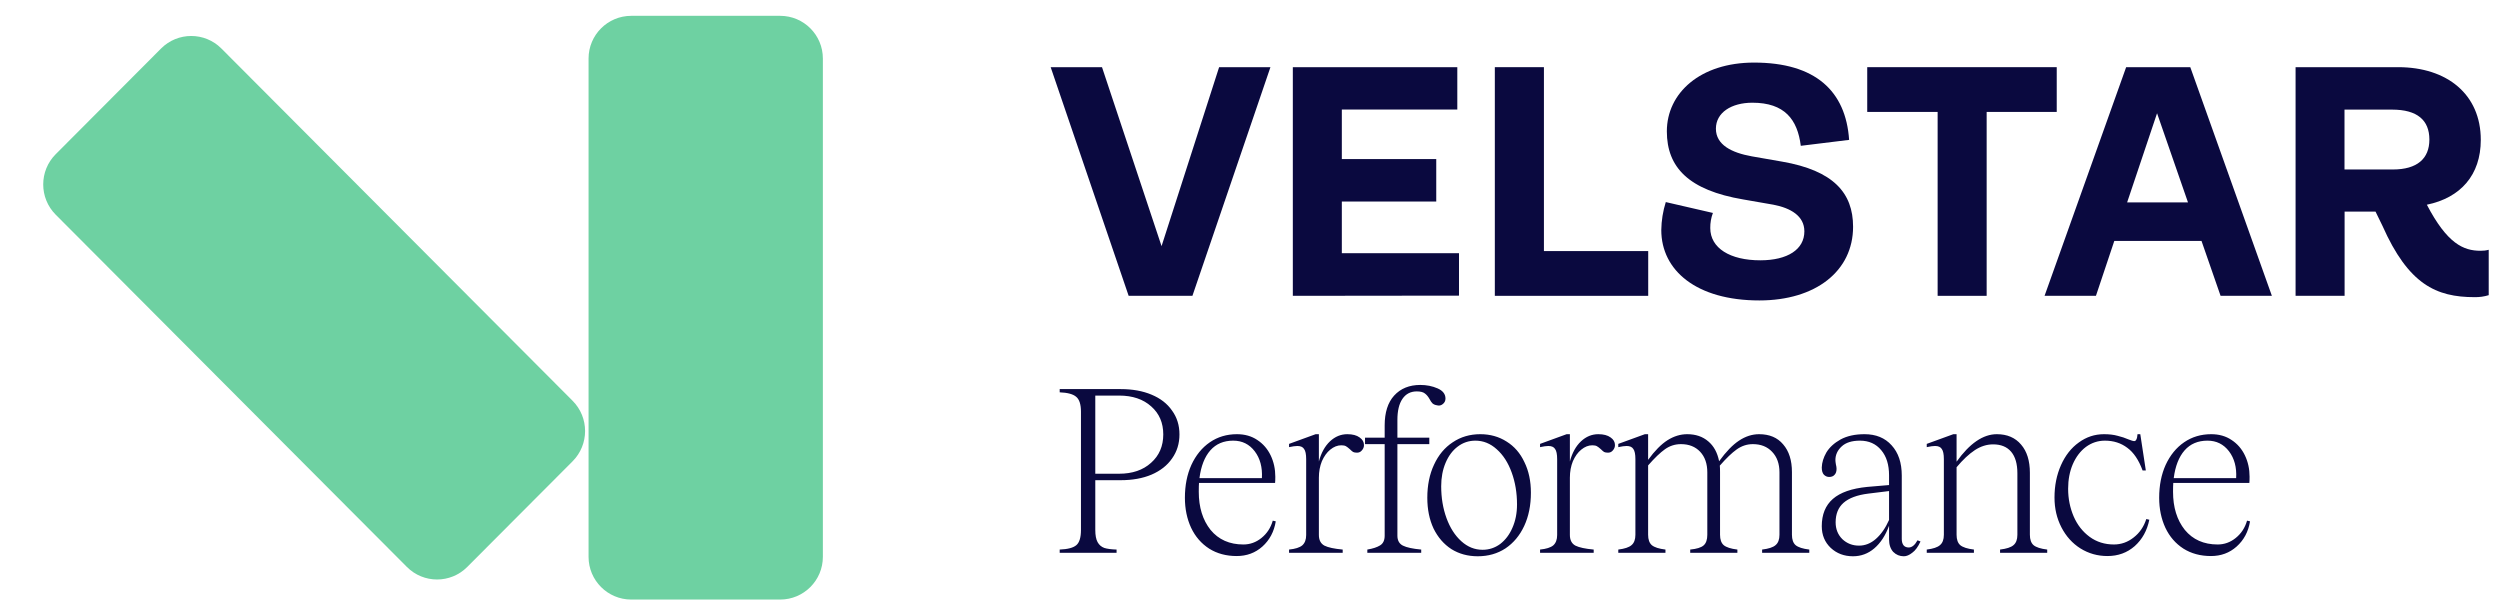
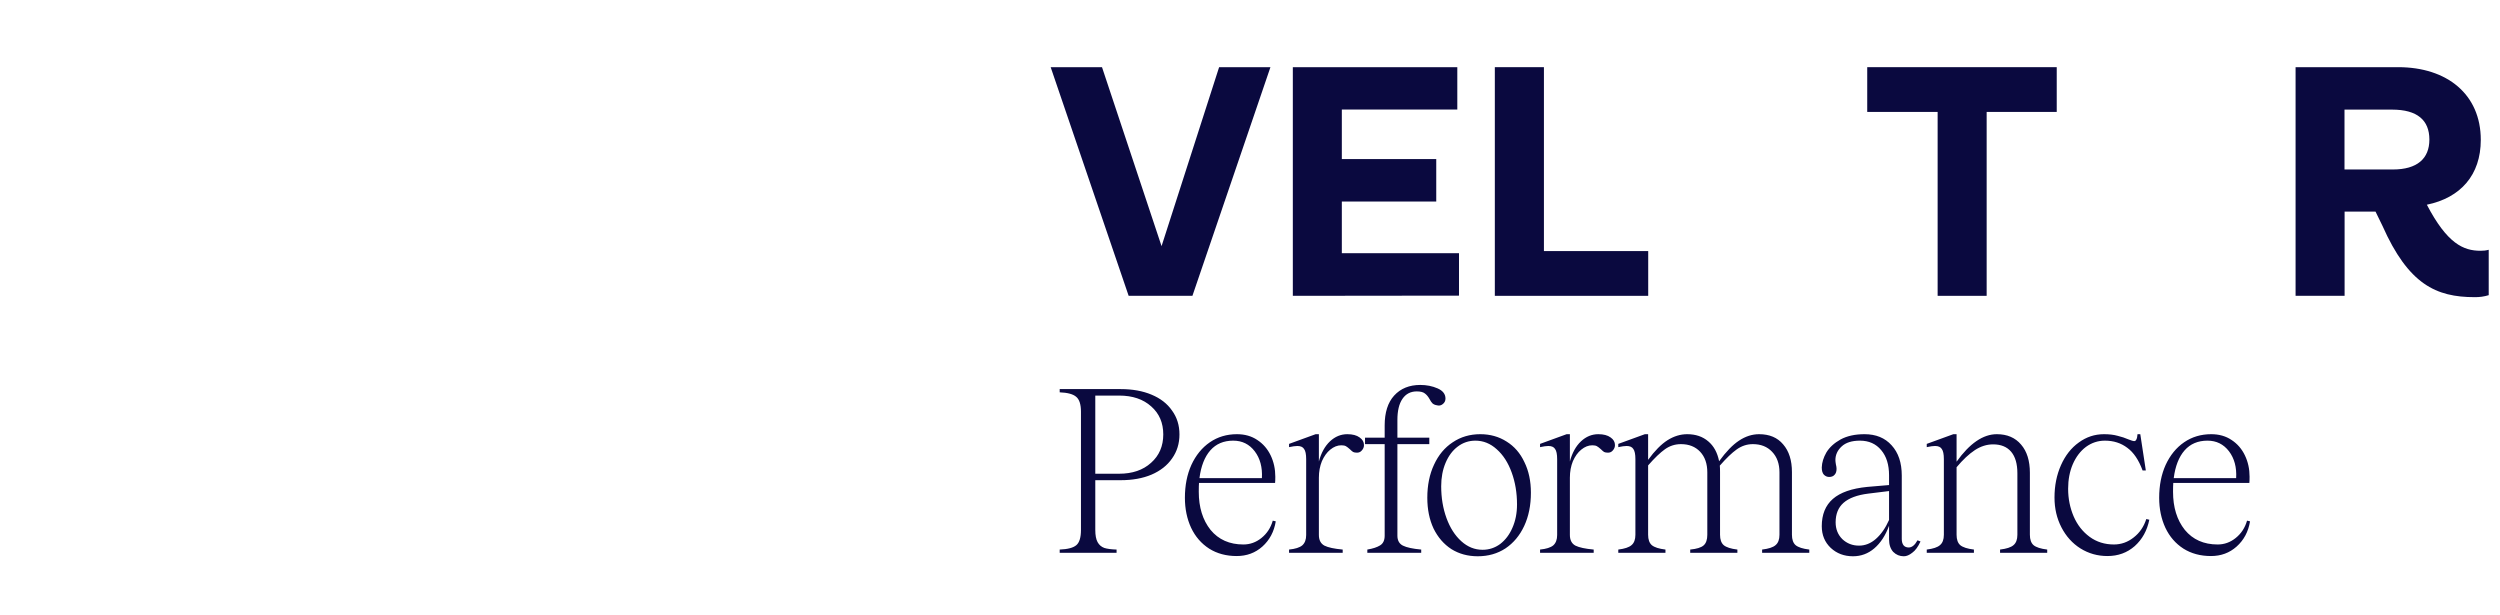
<svg xmlns="http://www.w3.org/2000/svg" width="130" height="32" viewBox="0 0 130 32" fill="none">
  <g clip-path="url(#clip0_6209_8781)">
    <path d="M40.568 0.823H32.826C31.6 0.823 30.605 1.817 30.605 3.044V28.956C30.605 30.183 31.6 31.177 32.826 31.177H40.568C41.795 31.177 42.789 30.183 42.789 28.956V3.044C42.789 1.817 41.795 0.823 40.568 0.823Z" fill="#6ED1A2" />
-     <path d="M8.376 2.522L2.897 8.018C2.031 8.887 2.031 10.295 2.897 11.164L21.159 29.482C22.026 30.351 23.43 30.351 24.296 29.482L29.775 23.987C30.641 23.118 30.641 21.709 29.775 20.841L11.512 2.522C10.646 1.654 9.242 1.654 8.376 2.522Z" fill="#6ED1A2" />
  </g>
  <g clip-path="url(#clip1_6209_8781)">
    <path d="M58.69 15.383L54.635 3.493H57.304L60.401 12.8L63.394 3.493H66.063L62.006 15.383H58.69Z" fill="#0A093F" />
    <path d="M67.227 15.383V3.493H75.78V5.696H69.775V8.273H74.685V10.48H69.775V13.166H75.868V15.373L67.227 15.383Z" fill="#0A093F" />
    <path d="M77.731 15.383V3.493H80.284V13.056H85.707V15.383H77.731Z" fill="#0A093F" />
-     <path d="M86.387 11.962C86.394 11.469 86.473 10.979 86.621 10.508L89.071 11.073C88.977 11.324 88.93 11.591 88.934 11.859C88.934 12.903 89.962 13.536 91.535 13.536C92.955 13.536 93.827 12.971 93.827 12.03C93.827 11.226 93.109 10.816 92.219 10.645L90.646 10.371C87.822 9.892 86.676 8.712 86.676 6.83C86.676 4.828 88.421 3.254 91.21 3.254C94.392 3.254 95.983 4.726 96.154 7.274L93.641 7.582C93.47 6.214 92.802 5.341 91.125 5.341C90.031 5.341 89.227 5.854 89.227 6.693C89.227 7.532 90.047 7.942 91.091 8.129L92.666 8.404C95.334 8.865 96.36 10.029 96.36 11.791C96.36 14.1 94.41 15.623 91.485 15.623C88.217 15.623 86.387 14.066 86.387 11.962Z" fill="#0A093F" />
    <path d="M100.757 15.383V5.82H97.096V3.493H106.95V5.82H103.306V15.383H100.757Z" fill="#0A093F" />
-     <path d="M115.47 15.383L114.478 12.527H109.944L108.989 15.383H106.317L110.56 3.493H113.895L118.138 15.383H115.47ZM110.611 10.524H113.775L112.167 5.889L110.611 10.524Z" fill="#0A093F" />
    <path d="M129.413 12.988V15.349C129.175 15.422 128.926 15.457 128.677 15.452C126.675 15.452 125.238 14.784 123.886 11.739L123.527 11.003H121.919V15.383H119.37V3.493H124.707C127.239 3.493 129.001 4.899 129.001 7.274C129.001 9.105 127.947 10.285 126.196 10.645C127.251 12.664 128.095 13.04 128.985 13.04C129.129 13.043 129.273 13.026 129.413 12.988ZM121.914 5.7V8.813H124.43C125.695 8.813 126.328 8.249 126.328 7.257C126.328 6.248 125.695 5.7 124.394 5.7H121.914Z" fill="#0A093F" />
  </g>
  <path d="M55.104 28.577C55.52 28.561 55.809 28.485 55.969 28.349C56.13 28.213 56.21 27.948 56.21 27.555V21.411C56.21 21.026 56.126 20.766 55.957 20.63C55.797 20.493 55.513 20.417 55.104 20.401V20.233H58.278C58.887 20.233 59.42 20.329 59.877 20.521C60.342 20.714 60.699 20.99 60.947 21.351C61.204 21.704 61.332 22.117 61.332 22.59C61.332 23.062 61.204 23.479 60.947 23.84C60.699 24.201 60.342 24.481 59.877 24.682C59.42 24.874 58.887 24.97 58.278 24.97H56.955V27.555C56.955 27.836 56.995 28.048 57.075 28.192C57.156 28.337 57.272 28.437 57.424 28.493C57.577 28.541 57.789 28.569 58.062 28.577V28.746H55.104V28.577ZM58.194 24.634C58.883 24.634 59.436 24.445 59.853 24.068C60.278 23.692 60.49 23.199 60.49 22.59C60.49 21.988 60.282 21.503 59.865 21.135C59.448 20.758 58.891 20.57 58.194 20.57H56.955V24.634H58.194ZM64.308 28.914C63.763 28.914 63.286 28.786 62.877 28.529C62.468 28.265 62.156 27.904 61.939 27.447C61.723 26.982 61.615 26.461 61.615 25.884C61.615 25.243 61.727 24.674 61.951 24.177C62.184 23.672 62.505 23.279 62.913 22.998C63.322 22.718 63.791 22.578 64.32 22.578C64.729 22.578 65.082 22.678 65.378 22.878C65.683 23.078 65.915 23.347 66.076 23.684C66.236 24.02 66.316 24.389 66.316 24.79C66.316 24.934 66.312 25.042 66.304 25.114H62.348C62.34 25.211 62.336 25.363 62.336 25.571C62.336 26.381 62.541 27.042 62.949 27.555C63.366 28.06 63.935 28.313 64.657 28.313C65.001 28.313 65.314 28.201 65.594 27.976C65.883 27.744 66.079 27.443 66.184 27.074L66.34 27.11C66.252 27.648 66.019 28.084 65.643 28.421C65.274 28.75 64.829 28.914 64.308 28.914ZM65.619 24.862C65.651 24.301 65.526 23.836 65.246 23.467C64.965 23.099 64.593 22.914 64.128 22.914C63.631 22.914 63.234 23.082 62.937 23.419C62.641 23.756 62.452 24.237 62.372 24.862H65.619ZM70.061 22.578C70.333 22.578 70.546 22.634 70.698 22.746C70.85 22.85 70.927 22.982 70.927 23.143C70.927 23.247 70.891 23.339 70.818 23.419C70.754 23.499 70.67 23.539 70.566 23.539C70.478 23.539 70.41 23.527 70.362 23.503C70.313 23.471 70.257 23.423 70.193 23.359C70.113 23.287 70.045 23.235 69.989 23.203C69.933 23.171 69.853 23.155 69.748 23.155C69.548 23.155 69.356 23.231 69.171 23.383C68.995 23.527 68.85 23.728 68.738 23.984C68.634 24.241 68.582 24.525 68.582 24.838V27.82C68.582 28.084 68.678 28.269 68.871 28.373C69.063 28.469 69.379 28.537 69.82 28.577V28.746H67.031V28.577C67.352 28.545 67.58 28.473 67.716 28.361C67.853 28.241 67.921 28.06 67.921 27.82V23.876C67.921 23.62 67.885 23.443 67.812 23.347C67.748 23.243 67.632 23.191 67.464 23.191C67.36 23.191 67.215 23.211 67.031 23.251V23.082L68.414 22.578H68.582V23.996C68.702 23.547 68.895 23.199 69.159 22.95C69.424 22.702 69.724 22.578 70.061 22.578ZM74.324 23.095H72.665V27.856C72.665 28.104 72.761 28.277 72.953 28.373C73.145 28.469 73.462 28.537 73.903 28.577V28.746H71.101V28.577C71.39 28.529 71.61 28.457 71.763 28.361C71.923 28.265 72.003 28.096 72.003 27.856V23.095H70.981V22.758H72.003V22.121C72.003 21.447 72.168 20.93 72.496 20.57C72.833 20.201 73.286 20.017 73.855 20.017C74.183 20.017 74.484 20.077 74.757 20.197C75.029 20.317 75.165 20.493 75.165 20.726C75.165 20.846 75.117 20.942 75.021 21.015C74.933 21.087 74.833 21.107 74.721 21.075C74.624 21.059 74.548 21.026 74.492 20.978C74.436 20.922 74.384 20.846 74.336 20.75C74.264 20.622 74.183 20.526 74.095 20.461C74.007 20.389 73.867 20.353 73.674 20.353C73.354 20.353 73.105 20.481 72.929 20.738C72.753 20.994 72.665 21.359 72.665 21.832V22.758H74.324V23.095ZM76.841 28.926C76.328 28.926 75.871 28.802 75.471 28.553C75.078 28.297 74.769 27.94 74.545 27.483C74.328 27.018 74.22 26.485 74.22 25.884C74.22 25.235 74.336 24.662 74.569 24.165C74.801 23.66 75.126 23.271 75.543 22.998C75.96 22.718 76.436 22.578 76.974 22.578C77.487 22.578 77.944 22.706 78.344 22.962C78.745 23.211 79.054 23.567 79.27 24.032C79.495 24.489 79.607 25.018 79.607 25.619C79.607 26.277 79.49 26.854 79.258 27.351C79.026 27.848 78.701 28.237 78.284 28.517C77.867 28.79 77.386 28.926 76.841 28.926ZM74.942 25.283C74.942 25.884 75.034 26.437 75.218 26.942C75.403 27.447 75.659 27.848 75.988 28.144C76.316 28.441 76.685 28.589 77.094 28.589C77.43 28.589 77.735 28.489 78.008 28.289C78.28 28.08 78.493 27.8 78.645 27.447C78.805 27.086 78.885 26.682 78.885 26.233C78.885 25.631 78.793 25.078 78.609 24.573C78.424 24.06 78.164 23.656 77.827 23.359C77.499 23.062 77.13 22.914 76.721 22.914C76.376 22.914 76.068 23.018 75.795 23.227C75.531 23.427 75.322 23.708 75.17 24.068C75.018 24.429 74.942 24.834 74.942 25.283ZM83.112 22.578C83.385 22.578 83.597 22.634 83.75 22.746C83.902 22.85 83.978 22.982 83.978 23.143C83.978 23.247 83.942 23.339 83.87 23.419C83.806 23.499 83.722 23.539 83.618 23.539C83.529 23.539 83.461 23.527 83.413 23.503C83.365 23.471 83.309 23.423 83.245 23.359C83.165 23.287 83.097 23.235 83.04 23.203C82.984 23.171 82.904 23.155 82.8 23.155C82.6 23.155 82.407 23.231 82.223 23.383C82.046 23.527 81.902 23.728 81.79 23.984C81.686 24.241 81.634 24.525 81.634 24.838V27.82C81.634 28.084 81.73 28.269 81.922 28.373C82.115 28.469 82.431 28.537 82.872 28.577V28.746H80.083V28.577C80.403 28.545 80.632 28.473 80.768 28.361C80.904 28.241 80.972 28.06 80.972 27.82V23.876C80.972 23.62 80.936 23.443 80.864 23.347C80.8 23.243 80.684 23.191 80.516 23.191C80.411 23.191 80.267 23.211 80.083 23.251V23.082L81.465 22.578H81.634V23.996C81.754 23.547 81.946 23.199 82.211 22.95C82.475 22.702 82.776 22.578 83.112 22.578ZM93.181 27.808C93.181 28.056 93.245 28.237 93.373 28.349C93.51 28.461 93.746 28.537 94.083 28.577V28.746H91.63V28.577C91.967 28.537 92.199 28.461 92.327 28.349C92.464 28.237 92.532 28.056 92.532 27.808V24.561C92.532 24.113 92.403 23.756 92.147 23.491C91.898 23.227 91.566 23.095 91.149 23.095C90.844 23.095 90.564 23.187 90.307 23.371C90.059 23.547 89.766 23.828 89.43 24.213C89.438 24.285 89.442 24.397 89.442 24.549V27.808C89.442 28.056 89.506 28.237 89.634 28.349C89.77 28.461 90.007 28.537 90.344 28.577V28.746H87.891V28.577C88.227 28.545 88.46 28.473 88.588 28.361C88.716 28.249 88.78 28.064 88.78 27.808V24.561C88.78 24.113 88.656 23.756 88.408 23.491C88.159 23.227 87.827 23.095 87.41 23.095C87.105 23.095 86.829 23.183 86.58 23.359C86.332 23.535 86.039 23.816 85.702 24.201V27.808C85.702 28.056 85.766 28.237 85.895 28.349C86.031 28.461 86.267 28.537 86.604 28.577V28.746H84.151V28.577C84.48 28.537 84.708 28.461 84.837 28.349C84.973 28.237 85.041 28.056 85.041 27.808V23.876C85.041 23.62 85.005 23.443 84.933 23.347C84.869 23.243 84.752 23.191 84.584 23.191C84.48 23.191 84.336 23.211 84.151 23.251V23.082L85.534 22.578H85.702V23.912C86.047 23.439 86.384 23.099 86.712 22.89C87.041 22.682 87.382 22.578 87.734 22.578C88.175 22.578 88.54 22.702 88.829 22.95C89.117 23.191 89.305 23.535 89.394 23.984C89.754 23.487 90.099 23.131 90.428 22.914C90.764 22.69 91.113 22.578 91.474 22.578C92.011 22.578 92.428 22.754 92.724 23.107C93.029 23.459 93.181 23.94 93.181 24.549V27.808ZM96.355 28.926C95.898 28.926 95.513 28.782 95.201 28.493C94.888 28.197 94.732 27.82 94.732 27.363C94.732 26.754 94.924 26.281 95.309 25.944C95.694 25.608 96.291 25.399 97.1 25.319L98.231 25.223V24.718C98.231 24.165 98.094 23.728 97.822 23.407C97.549 23.078 97.181 22.914 96.716 22.914C96.299 22.914 95.982 23.014 95.766 23.215C95.549 23.415 95.441 23.652 95.441 23.924C95.441 23.972 95.449 24.044 95.465 24.141C95.489 24.237 95.501 24.317 95.501 24.381C95.501 24.517 95.465 24.622 95.393 24.694C95.329 24.766 95.237 24.802 95.117 24.802C95.012 24.802 94.92 24.762 94.84 24.682C94.768 24.602 94.732 24.477 94.732 24.309C94.74 24.052 94.82 23.792 94.972 23.527C95.133 23.263 95.377 23.038 95.706 22.854C96.042 22.67 96.459 22.578 96.956 22.578C97.549 22.578 98.018 22.77 98.363 23.155C98.716 23.539 98.892 24.064 98.892 24.73V28.024C98.892 28.169 98.924 28.281 98.988 28.361C99.052 28.433 99.14 28.469 99.253 28.469C99.421 28.469 99.573 28.345 99.71 28.096L99.866 28.157C99.738 28.437 99.593 28.633 99.433 28.746C99.281 28.866 99.136 28.926 99 28.926C98.784 28.926 98.599 28.85 98.447 28.698C98.303 28.537 98.231 28.321 98.231 28.048V27.339C98.046 27.844 97.79 28.237 97.461 28.517C97.141 28.79 96.772 28.926 96.355 28.926ZM95.453 27.159C95.453 27.511 95.569 27.804 95.802 28.036C96.042 28.261 96.331 28.373 96.668 28.373C96.988 28.373 97.281 28.257 97.545 28.024C97.818 27.784 98.046 27.455 98.231 27.038V25.535L97.148 25.668C96.571 25.74 96.143 25.9 95.862 26.148C95.59 26.389 95.453 26.726 95.453 27.159ZM105.554 27.808C105.554 28.056 105.618 28.237 105.746 28.349C105.882 28.461 106.119 28.537 106.455 28.577V28.746H104.003V28.577C104.339 28.537 104.572 28.461 104.7 28.349C104.836 28.237 104.904 28.056 104.904 27.808V24.61C104.904 24.12 104.796 23.748 104.58 23.491C104.363 23.235 104.051 23.107 103.642 23.107C103.313 23.107 102.997 23.207 102.692 23.407C102.387 23.608 102.071 23.904 101.742 24.297V27.808C101.742 28.056 101.806 28.237 101.934 28.349C102.071 28.461 102.307 28.537 102.644 28.577V28.746H100.191V28.577C100.52 28.537 100.748 28.461 100.876 28.349C101.013 28.237 101.081 28.056 101.081 27.808V23.876C101.081 23.62 101.045 23.443 100.973 23.347C100.908 23.243 100.792 23.191 100.624 23.191C100.52 23.191 100.375 23.211 100.191 23.251V23.082L101.574 22.578H101.742V24.008C102.423 23.055 103.121 22.578 103.834 22.578C104.371 22.578 104.792 22.758 105.097 23.119C105.401 23.471 105.554 23.96 105.554 24.585V27.808ZM111.415 24.465C111.215 23.92 110.95 23.527 110.621 23.287C110.293 23.038 109.904 22.914 109.455 22.914C109.094 22.914 108.766 23.022 108.469 23.239C108.181 23.455 107.952 23.756 107.784 24.141C107.624 24.517 107.543 24.942 107.543 25.415C107.543 25.928 107.64 26.409 107.832 26.858C108.024 27.299 108.301 27.651 108.662 27.916C109.022 28.18 109.443 28.313 109.924 28.313C110.301 28.313 110.642 28.192 110.946 27.952C111.259 27.712 111.479 27.391 111.607 26.99L111.764 27.026C111.651 27.587 111.399 28.044 111.006 28.397C110.613 28.742 110.141 28.914 109.587 28.914C109.074 28.914 108.606 28.782 108.181 28.517C107.764 28.253 107.435 27.888 107.195 27.423C106.954 26.958 106.834 26.441 106.834 25.872C106.834 25.255 106.946 24.694 107.171 24.189C107.395 23.684 107.704 23.291 108.097 23.01C108.489 22.722 108.926 22.578 109.407 22.578C109.68 22.578 109.916 22.606 110.116 22.662C110.317 22.71 110.509 22.774 110.694 22.854C110.838 22.91 110.93 22.938 110.97 22.938C111.026 22.938 111.066 22.91 111.09 22.854C111.122 22.798 111.142 22.706 111.151 22.578H111.295L111.583 24.465H111.415ZM114.97 28.914C114.425 28.914 113.948 28.786 113.539 28.529C113.13 28.265 112.818 27.904 112.601 27.447C112.385 26.982 112.277 26.461 112.277 25.884C112.277 25.243 112.389 24.674 112.613 24.177C112.846 23.672 113.166 23.279 113.575 22.998C113.984 22.718 114.453 22.578 114.982 22.578C115.391 22.578 115.743 22.678 116.04 22.878C116.345 23.078 116.577 23.347 116.737 23.684C116.898 24.02 116.978 24.389 116.978 24.79C116.978 24.934 116.974 25.042 116.966 25.114H113.01C113.002 25.211 112.998 25.363 112.998 25.571C112.998 26.381 113.202 27.042 113.611 27.555C114.028 28.06 114.597 28.313 115.319 28.313C115.663 28.313 115.976 28.201 116.256 27.976C116.545 27.744 116.741 27.443 116.846 27.074L117.002 27.11C116.914 27.648 116.681 28.084 116.304 28.421C115.936 28.75 115.491 28.914 114.97 28.914ZM116.28 24.862C116.312 24.301 116.188 23.836 115.908 23.467C115.627 23.099 115.254 22.914 114.79 22.914C114.293 22.914 113.896 23.082 113.599 23.419C113.303 23.756 113.114 24.237 113.034 24.862H116.28Z" fill="#0A093F" />
  <defs>
    <clipPath id="clip0_6209_8781">
-       <rect x="0.588" y="0.823" width="42.201" height="30.355" fill="white" />
-     </clipPath>
+       </clipPath>
    <clipPath id="clip1_6209_8781">
      <rect width="74.777" height="12.369" fill="white" transform="translate(54.635 3.254)" />
    </clipPath>
  </defs>
</svg>